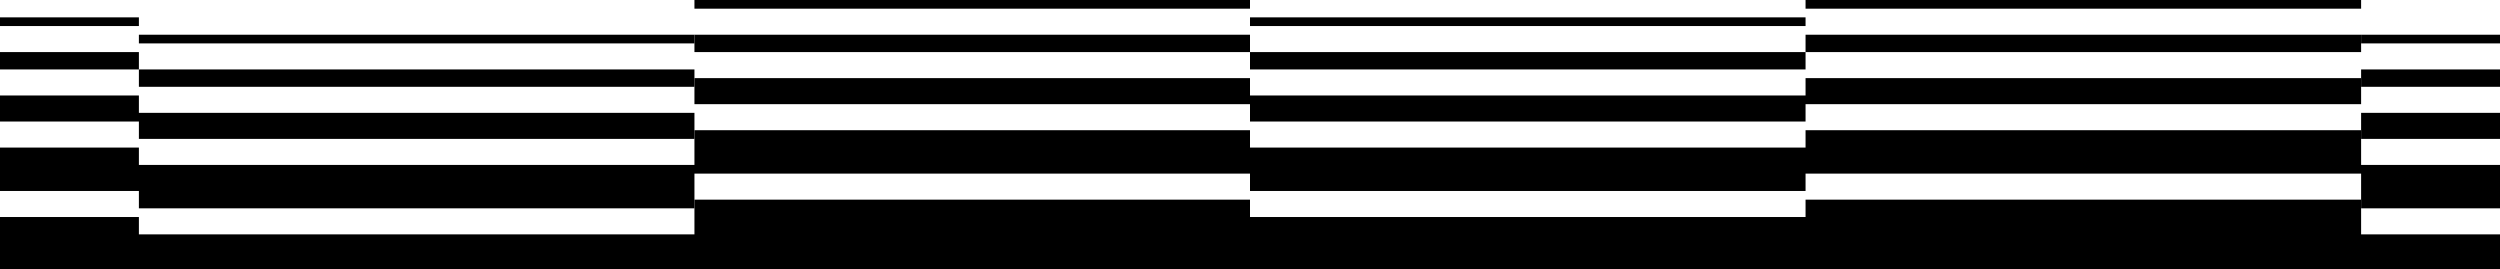
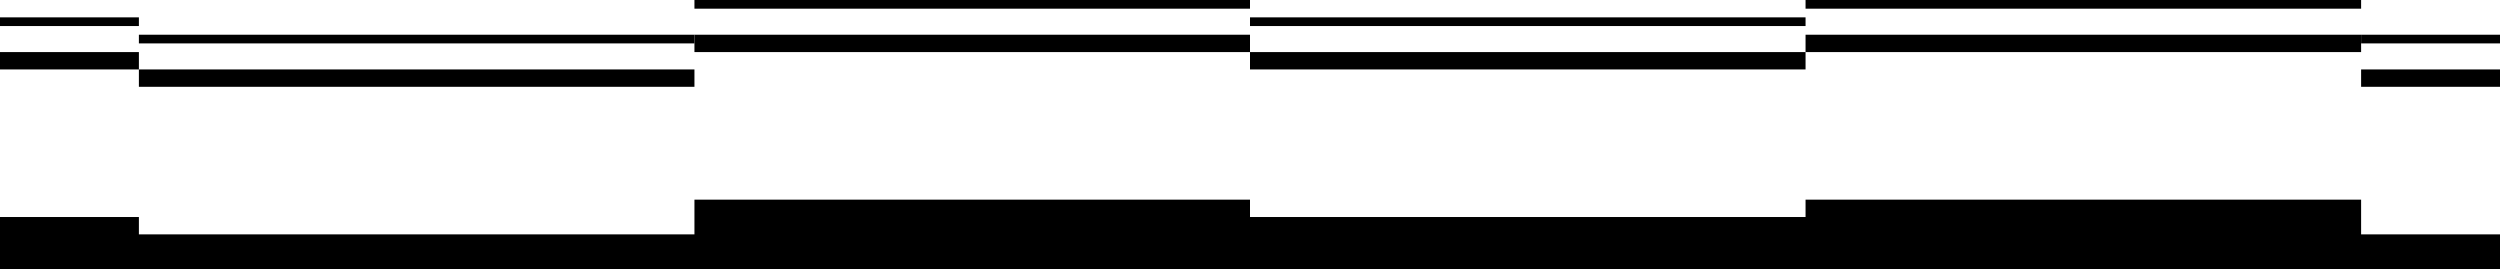
<svg xmlns="http://www.w3.org/2000/svg" width="1440" height="155" viewBox="0 0 1440 155" fill="none">
  <path d="M720 125H1040V115H1360V135H1440V155H0V125H80V135H400V115H720V125Z" fill="#090A1F" style="fill:#090A1F;fill:color(display-p3 0.035 0.039 0.122);fill-opacity:1;" />
-   <path d="M720 85H1040V75H1360V95H1440V120H1360V100H1040V110H720V100H400V120H80V110H0V85H80V95H400V75H720V85Z" fill="#090A1F" fill-opacity="0.65" style="fill:#090A1F;fill:color(display-p3 0.035 0.039 0.122);fill-opacity:0.65;" />
-   <path d="M80 65H400V80H80V70H0V55H80V65ZM1440 65V80H1360V65H1440ZM720 55H1040V45H1360V60H1040V70H720V60H400V45H720V55Z" fill="#090A1F" fill-opacity="0.35" style="fill:#090A1F;fill:color(display-p3 0.035 0.039 0.122);fill-opacity:0.35;" />
-   <path d="M400 50H80V40H400V50ZM1440 40V50H1360V40H1440ZM80 40H0V30H80V40ZM1040 40H720V30H1040V40ZM720 30H400V20H720V30ZM1360 30H1040V20H1360V30Z" fill="#090A1F" fill-opacity="0.1" style="fill:#090A1F;fill:color(display-p3 0.035 0.039 0.122);fill-opacity:0.1;" />
+   <path d="M400 50H80V40H400V50ZM1440 40V50H1360V40ZM80 40H0V30H80V40ZM1040 40H720V30H1040V40ZM720 30H400V20H720V30ZM1360 30H1040V20H1360V30Z" fill="#090A1F" fill-opacity="0.1" style="fill:#090A1F;fill:color(display-p3 0.035 0.039 0.122);fill-opacity:0.1;" />
  <path d="M400 25H80V20H400V25ZM1440 20V25H1360V20H1440ZM80 15H0V10H80V15ZM1040 15H720V10H1040V15ZM720 5H400V0H720V5ZM1360 5H1040V0H1360V5Z" fill="#090A1F" fill-opacity="0.05" style="fill:#090A1F;fill:color(display-p3 0.035 0.039 0.122);fill-opacity:0.05;" />
</svg>